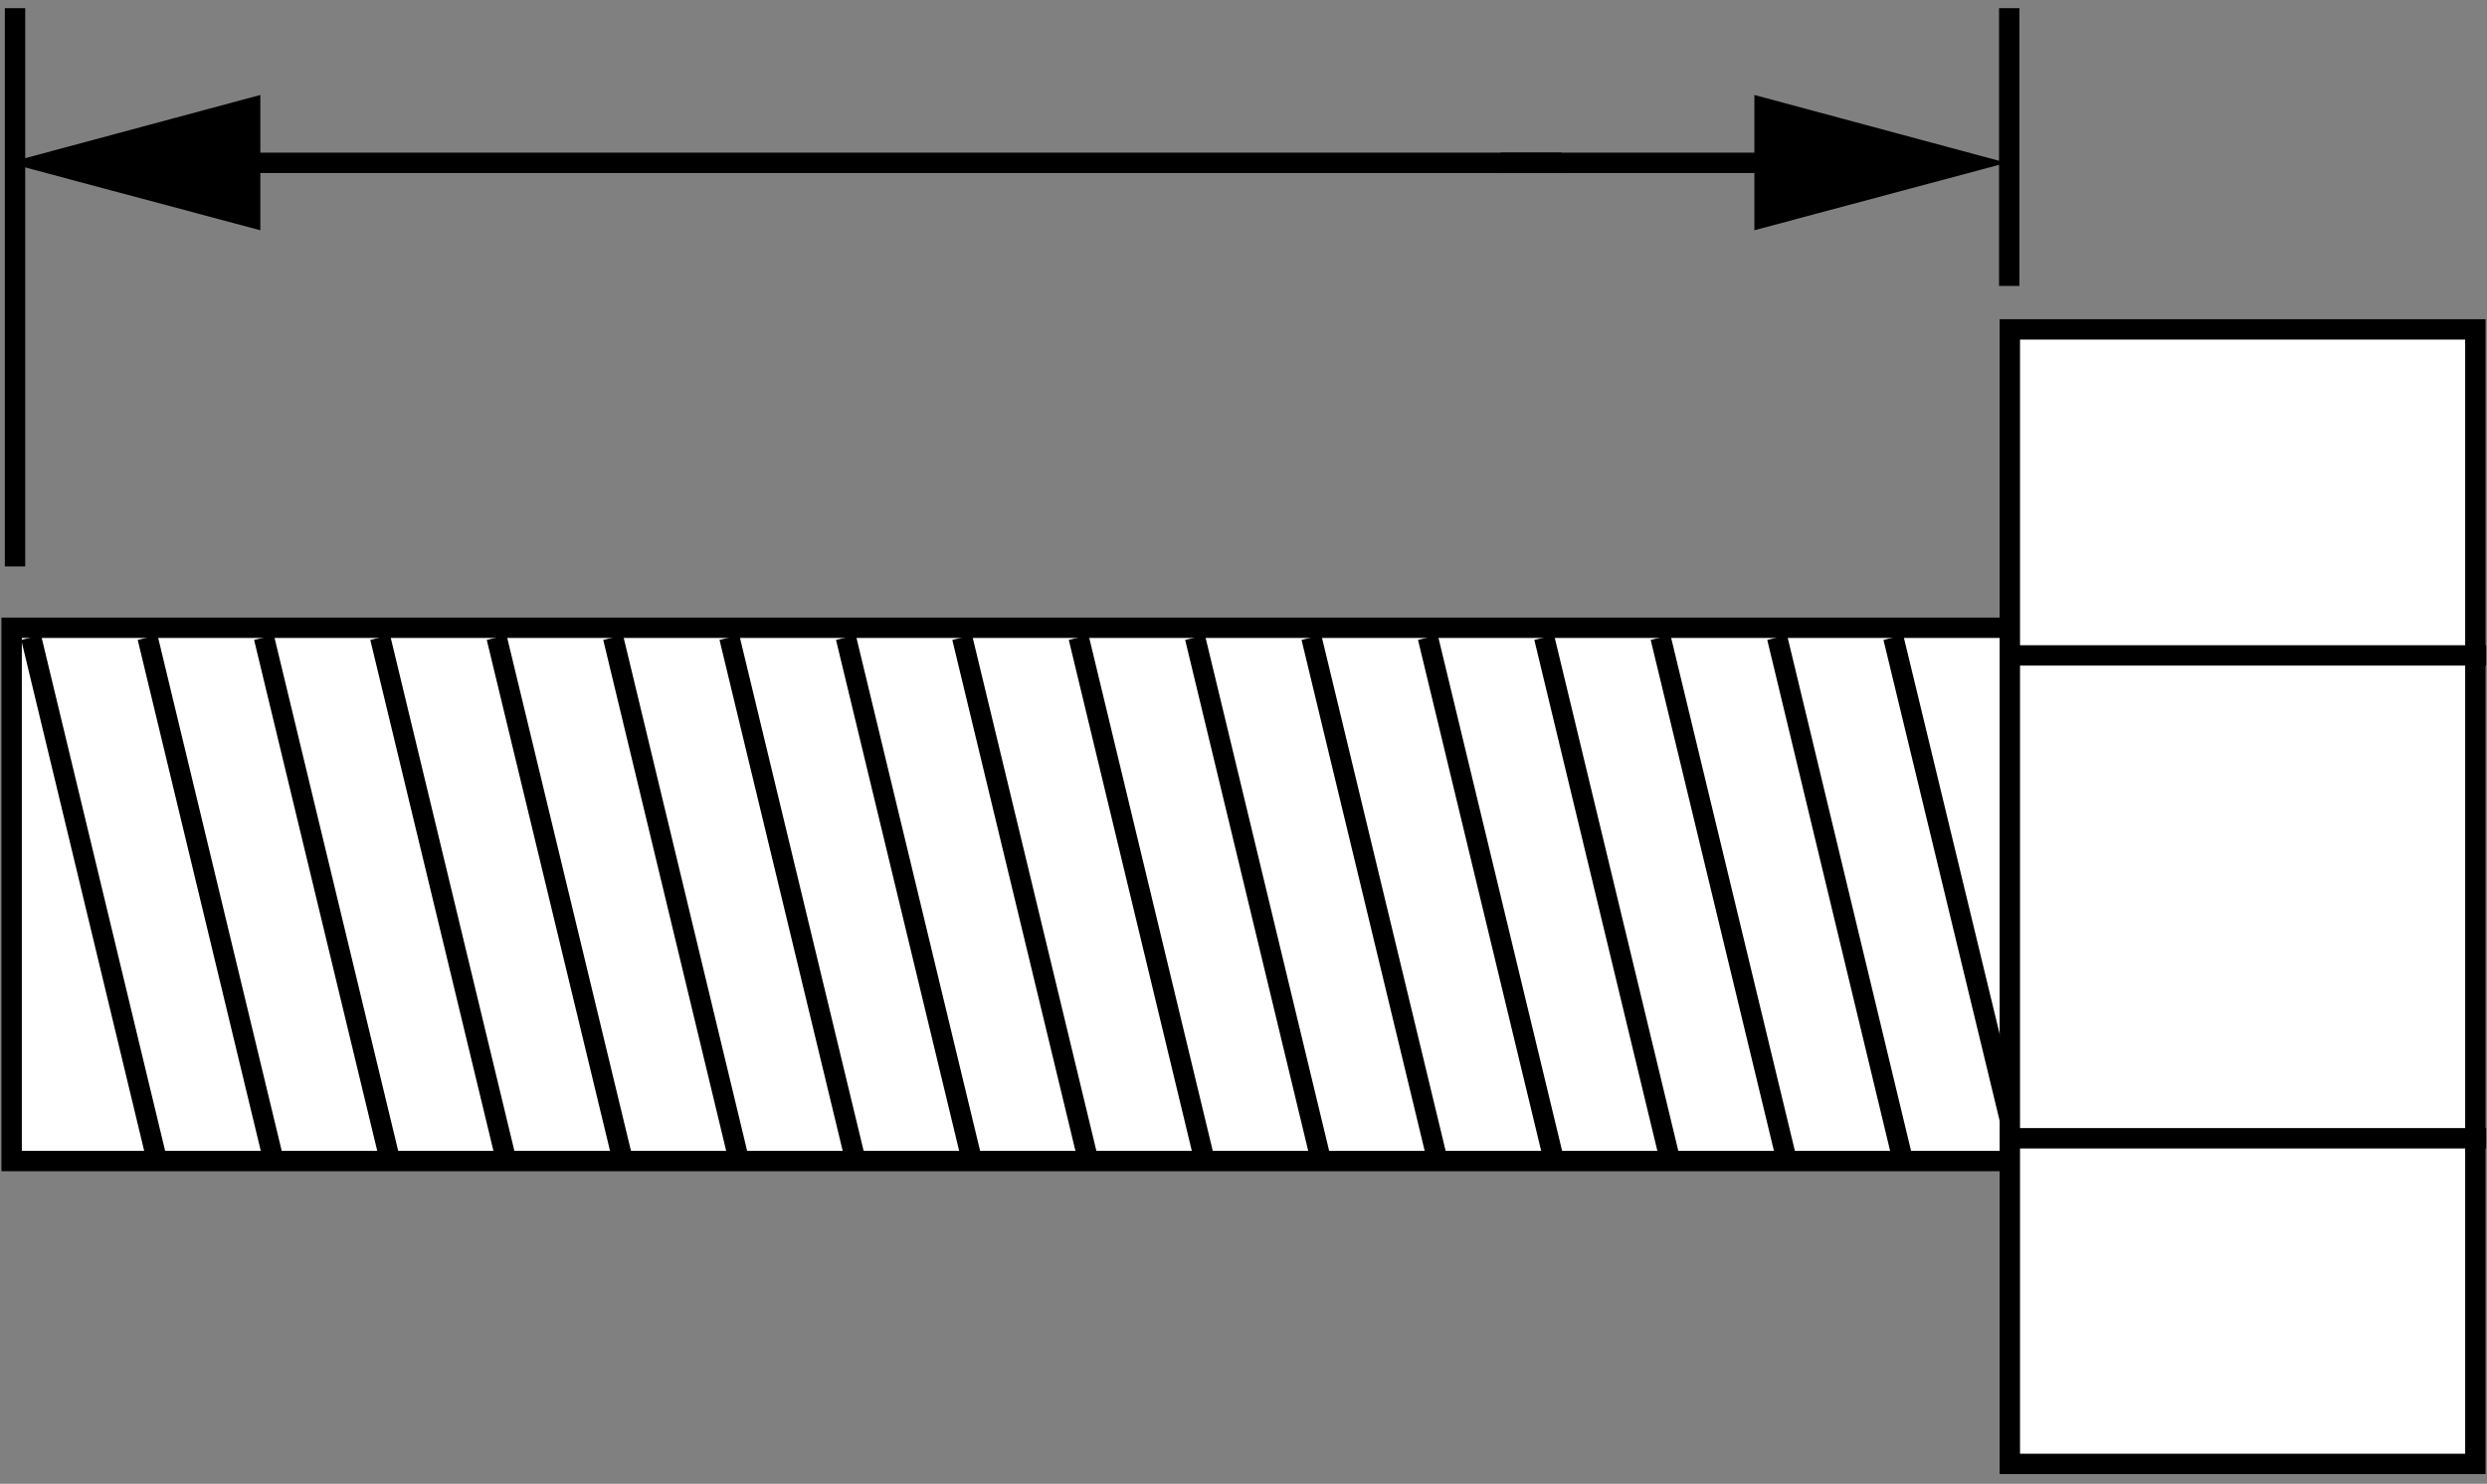
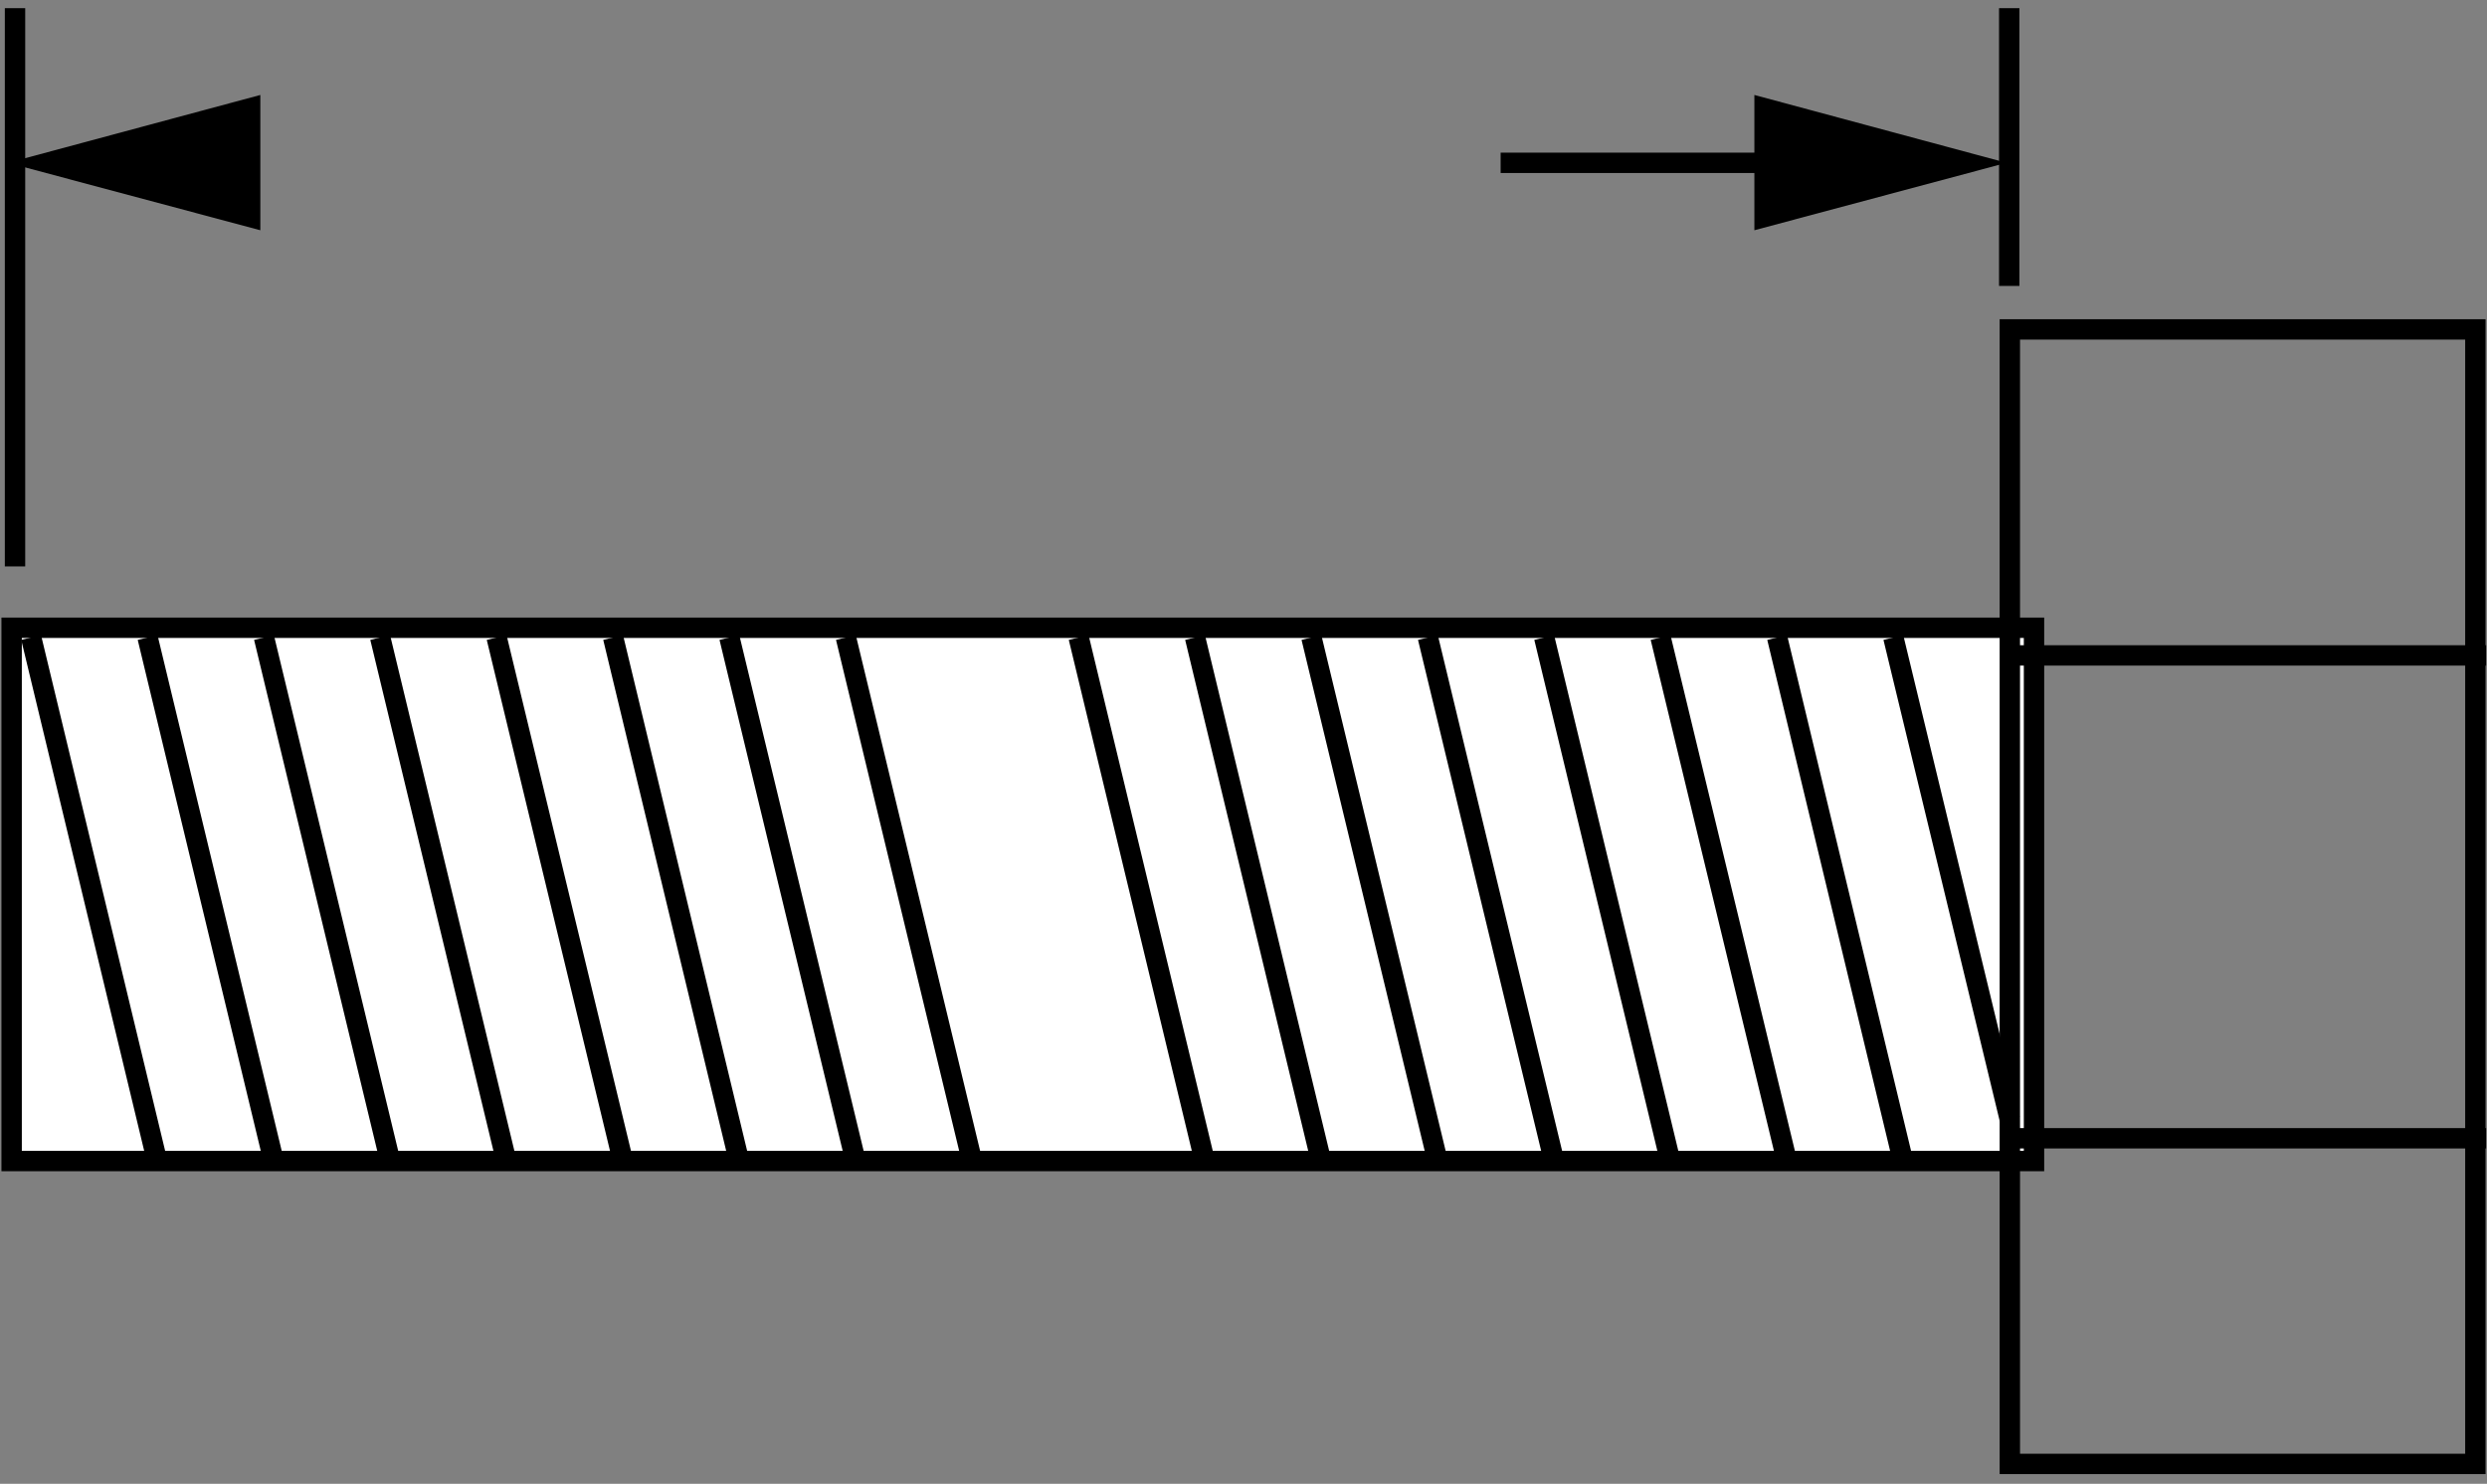
<svg xmlns="http://www.w3.org/2000/svg" xmlns:xlink="http://www.w3.org/1999/xlink" version="1.1" id="callouts" x="0px" y="0px" width="97.664px" height="58.278px" viewBox="0 0 97.664 58.278" enable-background="new 0 0 97.664 58.278" xml:space="preserve">
  <rect x="0" y="0" width="97.664" height="58.278" fill="#808080" stroke="none" />
  <rect x="0.457" y="24.652" fill="#FFFFFF" width="79.418" height="20.949" />
  <g>
    <defs>
      <rect id="SVGID_1_" width="97.664" height="57.957" />
    </defs>
    <clipPath id="SVGID_00000083768605011760679010000009299145254150102203_">
      <use xlink:href="#SVGID_1_" overflow="visible" />
    </clipPath>
    <rect x="0.457" y="24.656" clip-path="url(#SVGID_00000083768605011760679010000009299145254150102203_)" fill="none" stroke="#000000" stroke-width="0.8" width="79.418" height="20.945" />
  </g>
-   <rect x="78.926" y="12.938" fill="#FFFFFF" width="18.281" height="44.559" />
  <g>
    <defs>
      <rect id="SVGID_00000032619483385580526870000005037928240006792115_" width="97.664" height="57.957" />
    </defs>
    <clipPath id="SVGID_00000016775123956589303580000002431885446764175285_">
      <use xlink:href="#SVGID_00000032619483385580526870000005037928240006792115_" overflow="visible" />
    </clipPath>
    <rect x="78.926" y="12.938" clip-path="url(#SVGID_00000016775123956589303580000002431885446764175285_)" fill="none" stroke="#000000" stroke-width="0.8" width="18.281" height="44.559" />
    <line clip-path="url(#SVGID_00000016775123956589303580000002431885446764175285_)" fill="none" stroke="#000000" stroke-width="0.8" x1="1.223" y1="25.039" x2="6.172" y2="45.61" />
  </g>
  <line fill="none" stroke="#000000" stroke-width="0.8" x1="5.797" y1="25.039" x2="10.75" y2="45.61" />
  <line fill="none" stroke="#000000" stroke-width="0.8" x1="10.367" y1="25.039" x2="15.324" y2="45.61" />
  <line fill="none" stroke="#000000" stroke-width="0.8" x1="14.93" y1="25.039" x2="19.887" y2="45.61" />
  <line fill="none" stroke="#000000" stroke-width="0.8" x1="19.504" y1="25.039" x2="24.465" y2="45.61" />
  <line fill="none" stroke="#000000" stroke-width="0.8" x1="24.078" y1="25.039" x2="29.027" y2="45.61" />
  <line fill="none" stroke="#000000" stroke-width="0.8" x1="28.644" y1="25.039" x2="33.602" y2="45.61" />
  <line fill="none" stroke="#000000" stroke-width="0.8" x1="33.219" y1="25.039" x2="38.176" y2="45.61" />
-   <line fill="none" stroke="#000000" stroke-width="0.8" x1="37.785" y1="25.039" x2="42.742" y2="45.61" />
  <line fill="none" stroke="#000000" stroke-width="0.8" x1="42.36" y1="25.039" x2="47.312" y2="45.61" />
  <line fill="none" stroke="#000000" stroke-width="0.8" x1="46.93" y1="25.039" x2="51.883" y2="45.61" />
  <line fill="none" stroke="#000000" stroke-width="0.8" x1="51.5" y1="25.039" x2="56.457" y2="45.61" />
  <line fill="none" stroke="#000000" stroke-width="0.8" x1="56.074" y1="25.039" x2="61.031" y2="45.61" />
  <line fill="none" stroke="#000000" stroke-width="0.8" x1="60.641" y1="25.039" x2="65.594" y2="45.61" />
  <line fill="none" stroke="#000000" stroke-width="0.8" x1="65.211" y1="25.039" x2="70.172" y2="45.61" />
  <line fill="none" stroke="#000000" stroke-width="0.8" x1="69.789" y1="25.039" x2="74.734" y2="45.61" />
  <line fill="none" stroke="#000000" stroke-width="0.8" x1="74.352" y1="25.039" x2="78.922" y2="43.957" />
  <g>
    <defs>
      <rect id="SVGID_00000109020211544892614860000009729444257698099098_" y="0.32" width="97.664" height="57.957" />
    </defs>
    <clipPath id="SVGID_00000003804370014934727010000007211406137965318324_">
      <use xlink:href="#SVGID_00000109020211544892614860000009729444257698099098_" overflow="visible" />
    </clipPath>
    <line clip-path="url(#SVGID_00000003804370014934727010000007211406137965318324_)" fill="none" stroke="#000000" stroke-width="0.8" x1="0.59" y1="22.246" x2="0.59" y2="0.32" />
    <line clip-path="url(#SVGID_00000003804370014934727010000007211406137965318324_)" fill="none" stroke="#000000" stroke-width="0.8" x1="78.902" y1="11.23" x2="78.902" y2="0.32" />
  </g>
  <line fill="none" stroke="#000000" stroke-width="0.8" x1="58.93" y1="6.395" x2="70.703" y2="6.395" />
  <polygon points="68.894,9.043 78.797,6.395 68.894,3.73 " />
-   <line fill="none" stroke="#000000" stroke-width="0.8" x1="61.316" y1="6.395" x2="8.406" y2="6.395" />
  <polygon points="0.312,6.395 10.223,9.043 10.223,3.73 " />
  <line fill="none" stroke="#000000" stroke-width="0.8" x1="78.797" y1="25.742" x2="97.629" y2="25.742" />
  <line fill="none" stroke="#000000" stroke-width="0.8" x1="78.797" y1="44.707" x2="97.629" y2="44.707" />
</svg>